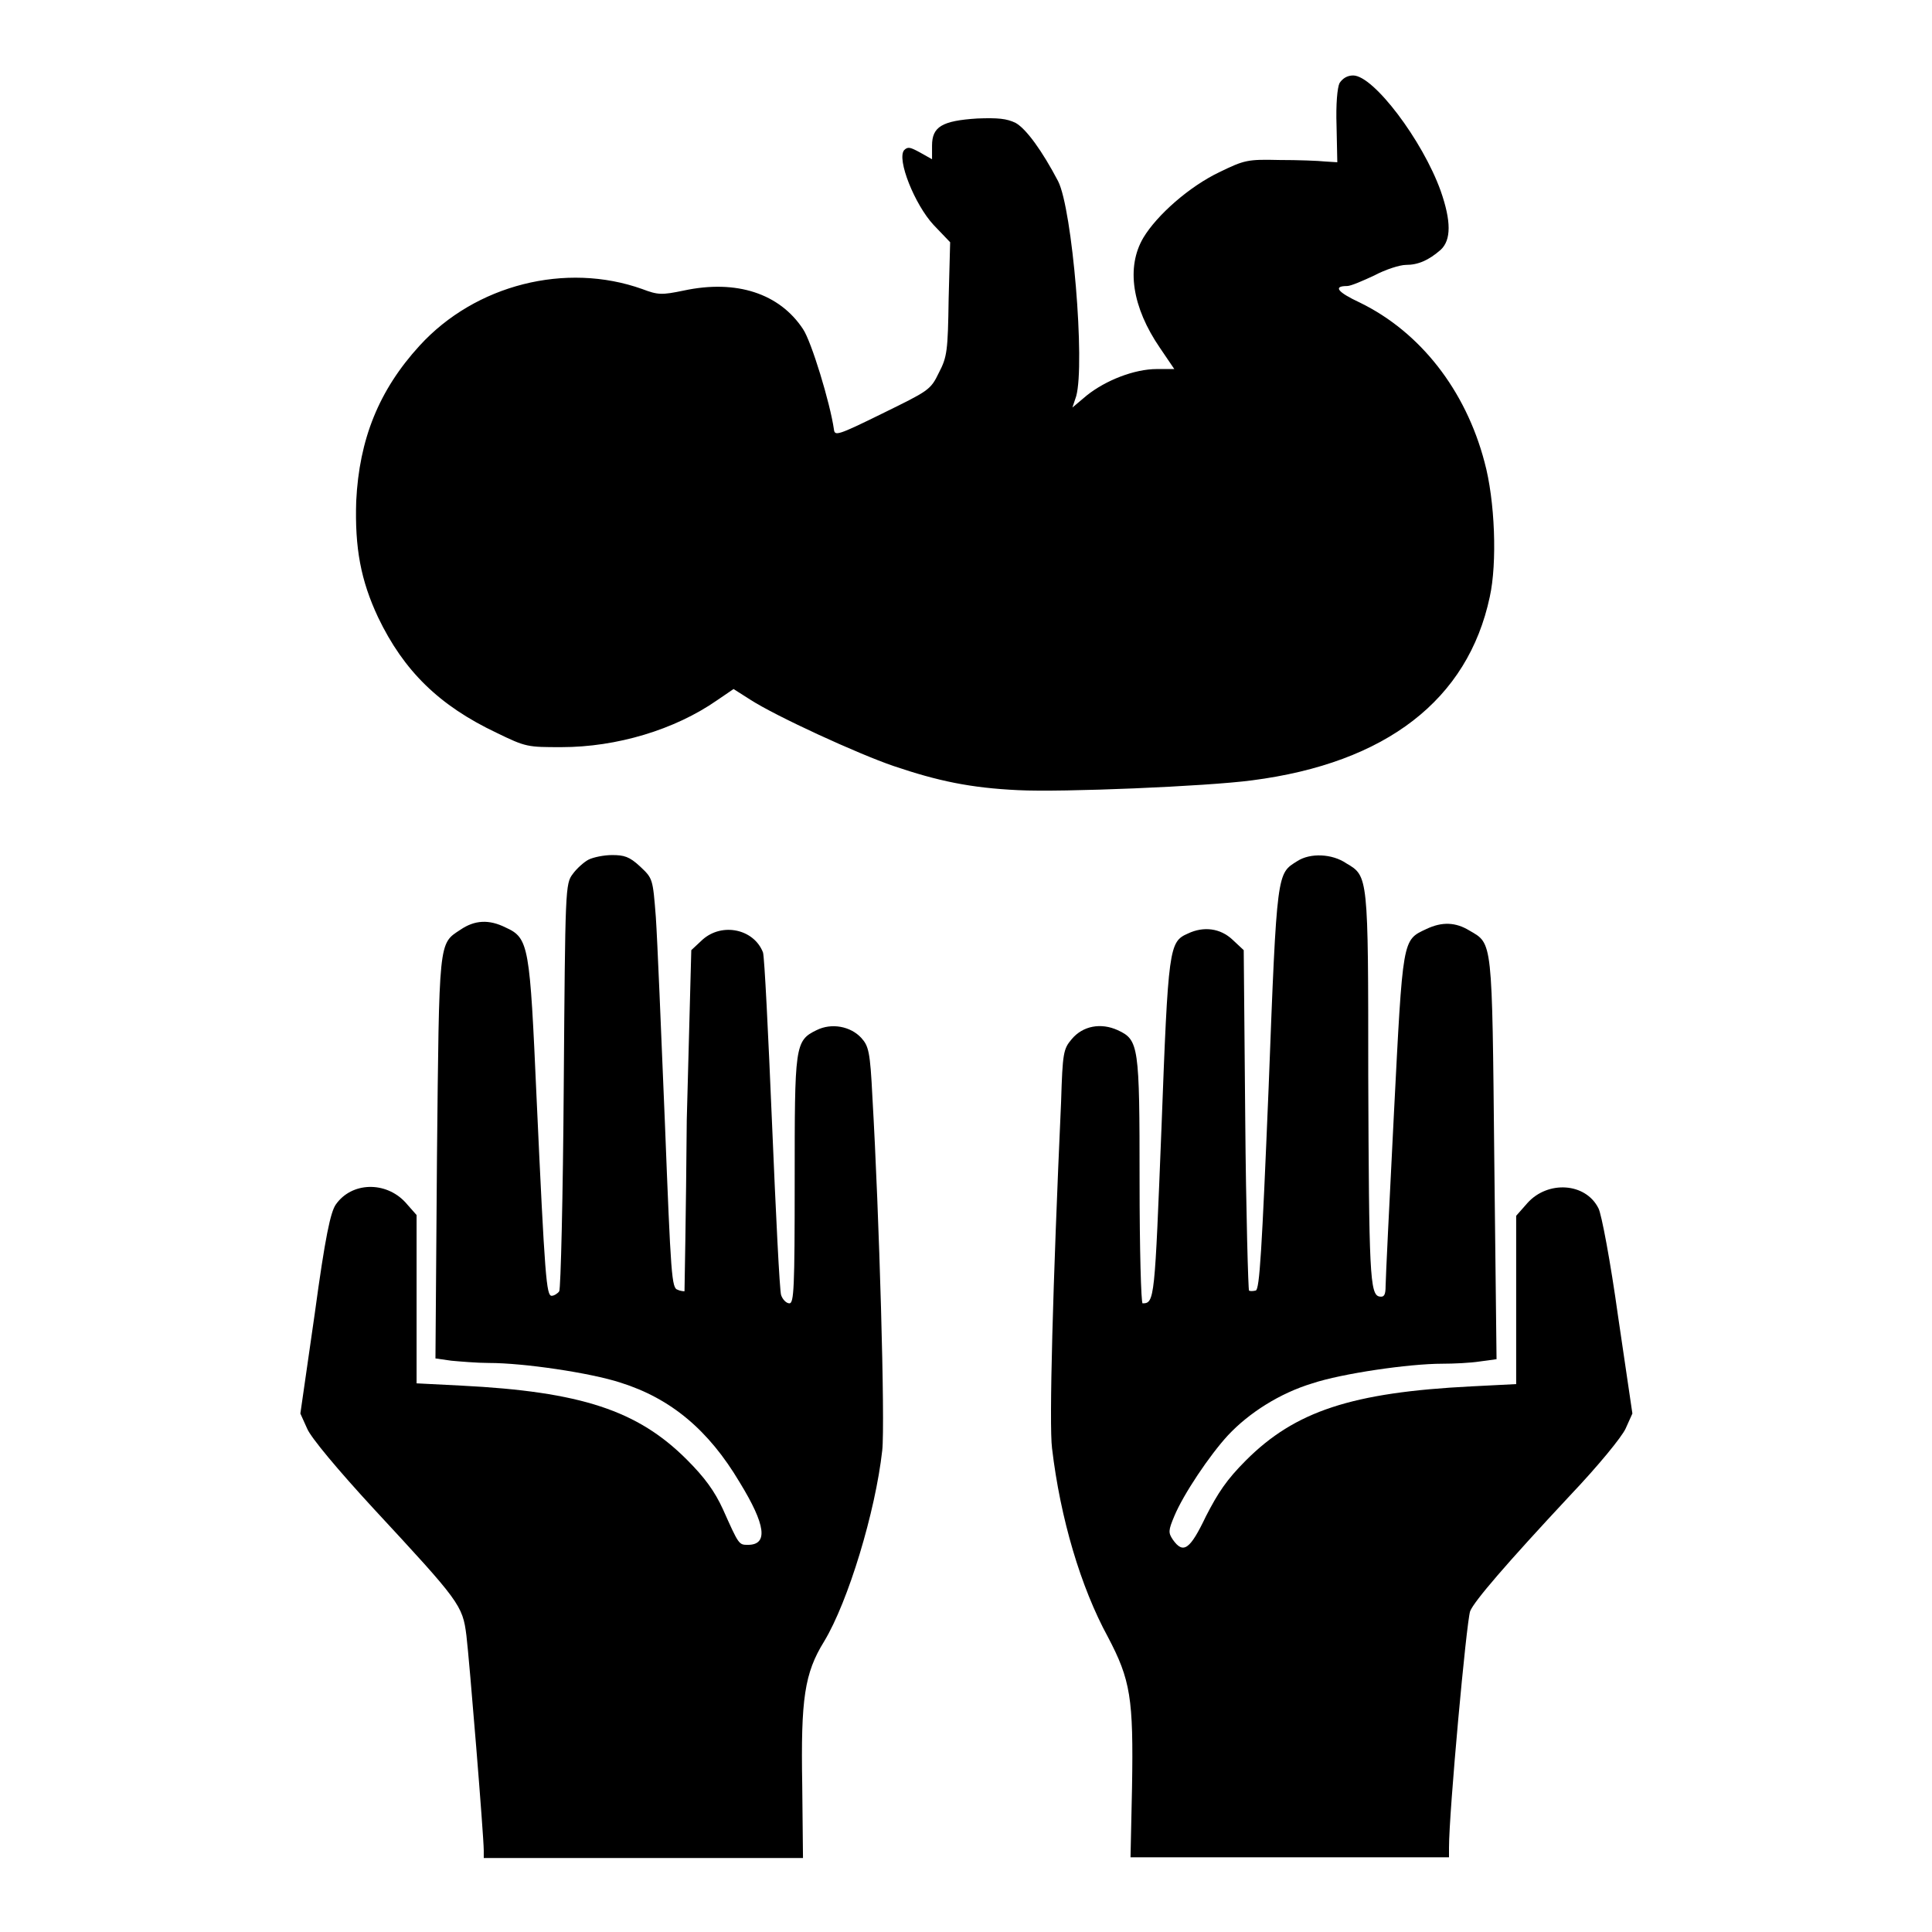
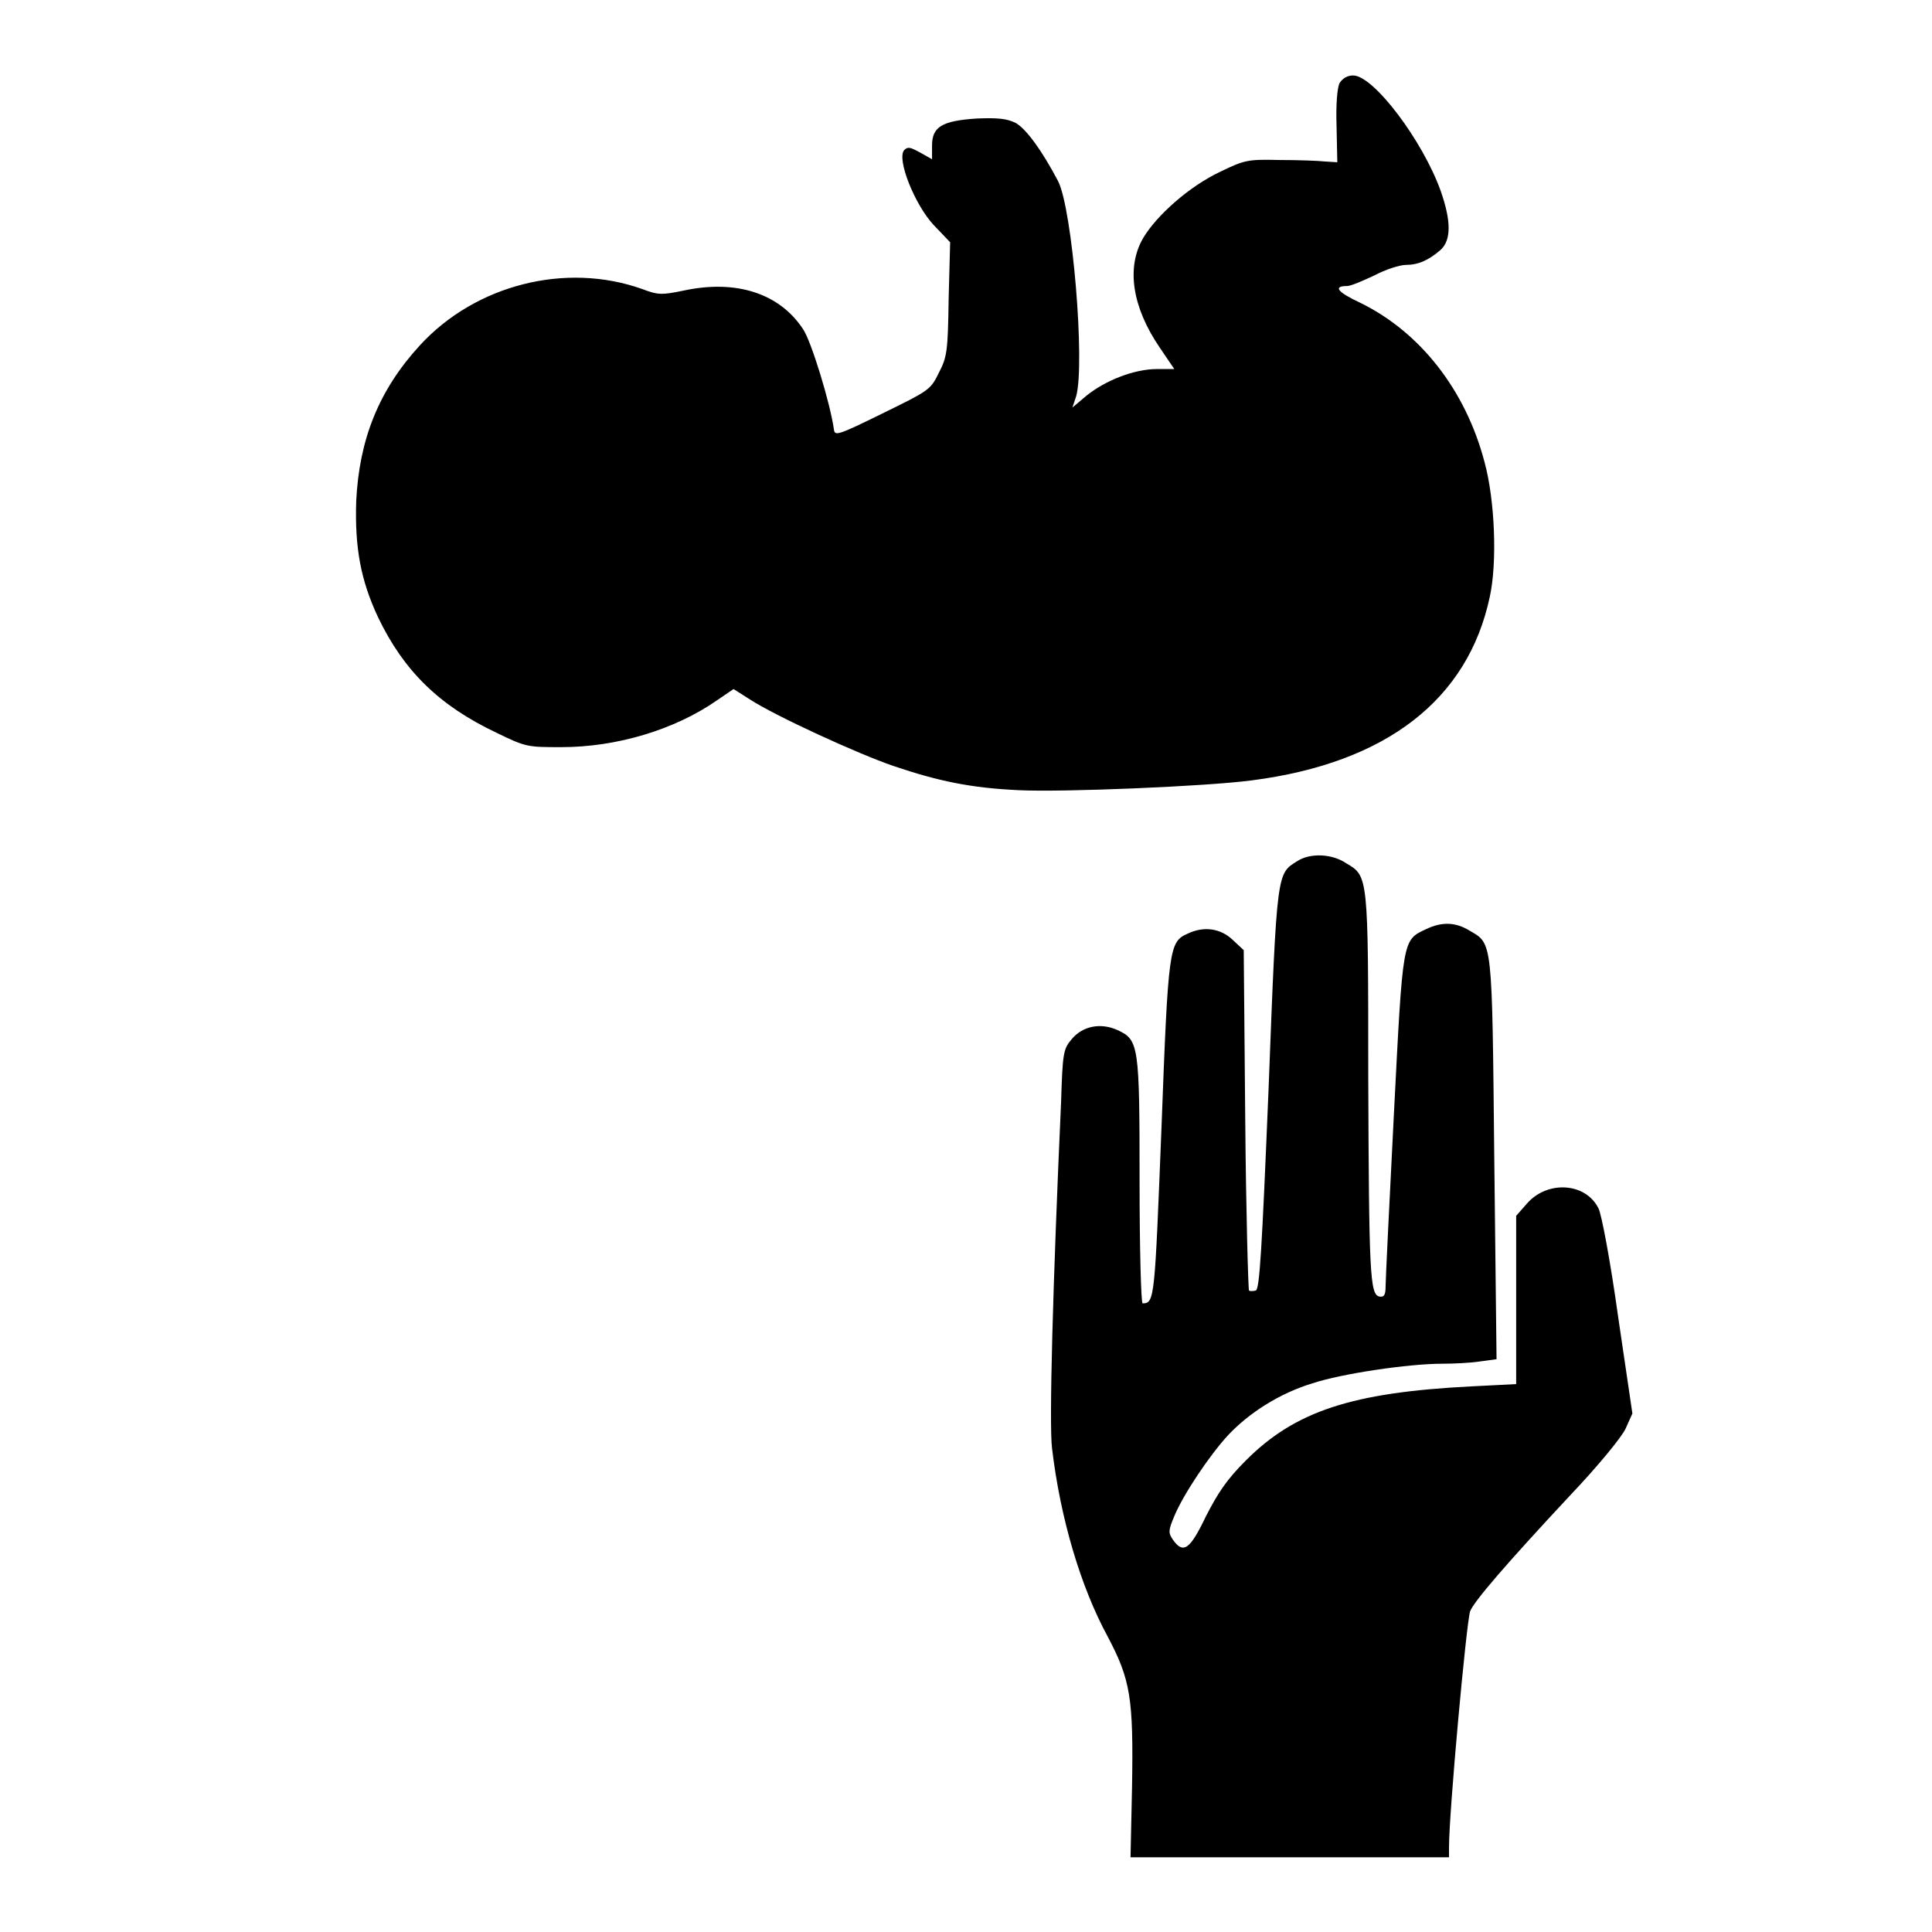
<svg xmlns="http://www.w3.org/2000/svg" version="1.1" x="0px" y="0px" viewBox="0 0 256 256" enable-background="new 0 0 256 256" xml:space="preserve">
  <g>
    <g>
      <g>
        <path fill="#000000" d="M177.5,11c-0.3,0.6-0.5,2.8-0.4,5.7l0.1,4.8l-1.6-0.1c-0.9-0.1-3.6-0.2-6.1-0.2c-4.2-0.1-4.6,0-7.9,1.6c-4,1.9-8.3,5.7-10.1,8.7c-2.3,3.9-1.5,9.2,2.2,14.6l1.9,2.8h-2.3c-3,0-6.8,1.5-9.3,3.5l-1.9,1.6l0.5-1.5c1.2-4.3-0.5-24.8-2.4-28.5c-2.1-4-4.2-6.9-5.6-7.7c-1.2-0.6-2.4-0.7-5.1-0.6c-4.7,0.3-6,1.1-6,3.6v1.8l-1.6-0.9c-1.3-0.7-1.6-0.8-2.1-0.3c-1,1.2,1.4,7.2,3.9,9.9l2.2,2.3l-0.2,7.5c-0.1,6.9-0.2,7.7-1.3,9.8c-1.1,2.3-1.4,2.4-7.5,5.4c-5.9,2.9-6.3,3-6.4,2.1c-0.5-3.5-3-11.7-4.1-13.3c-3.1-4.7-8.8-6.6-15.8-5.1c-2.9,0.6-3.4,0.6-5.5-0.2C75,34.7,63,37.7,55.6,45.8c-5.4,5.9-8,12.4-8.4,20.6c-0.2,6.2,0.6,10.5,2.9,15.4c3.4,7.1,8.1,11.7,15.7,15.3c3.9,1.9,4.1,1.9,8.6,1.9c7.3,0,15-2.3,20.6-6.2l2.2-1.5l2.2,1.4c3.4,2.2,14.3,7.2,19,8.8c5.9,2,10.2,2.9,16.5,3.2c5.8,0.3,25-0.5,31-1.3c17.8-2.3,28.6-10.7,31.5-24.3c1-4.5,0.7-12.8-0.7-17.9c-2.5-9.5-8.5-17.2-16.5-21.1c-3-1.4-3.6-2.2-1.7-2.2c0.5,0,2.1-0.7,3.6-1.4c1.5-0.8,3.4-1.4,4.2-1.4c1.6,0,3-0.6,4.6-2c1.4-1.3,1.4-3.8,0-7.8C188.5,18.6,182,10,179.3,10C178.5,10,177.9,10.4,177.5,11z" />
-         <path fill="#000000" d="M78,113.9c-0.6,0.3-1.6,1.2-2.1,1.9c-1,1.3-1,1.9-1.2,28c-0.1,14.7-0.4,27-0.6,27.3c-0.2,0.3-0.7,0.6-1,0.6c-0.7,0-0.9-2.3-2-26.2c-0.9-20.2-1-21.2-4.1-22.6c-2.2-1.1-4.1-1-6,0.3c-2.9,1.9-2.8,1.2-3.1,30.2L57.7,180l2.1,0.3c1.1,0.1,3.4,0.3,5,0.3c4.6,0,13.4,1.3,17.4,2.6c6.7,2.1,11.7,6.3,15.8,13.2c3.5,5.7,3.8,8.3,1.1,8.3c-1.2,0-1.2,0-3.3-4.7c-1.1-2.4-2.4-4.2-4.8-6.6c-6.5-6.5-14-9-29.9-9.8l-5.9-0.3v-11.2v-11.1l-1.5-1.7c-2.6-2.8-7.1-2.7-9.2,0.3c-0.7,1-1.4,4.2-2.8,14.5l-1.9,13.2l0.9,2c0.5,1.2,4.1,5.5,8.8,10.6c11.4,12.3,11.8,12.8,12.3,16.8c0.4,3.3,2.3,26.6,2.3,28.5v1h21.2h21.1l-0.1-9.7c-0.2-11.4,0.3-14.8,2.9-19c3.2-5.3,6.8-17.2,7.7-25.3c0.4-3.6-0.4-31.3-1.3-46.8c-0.3-6.1-0.5-6.8-1.5-7.9c-1.4-1.5-3.9-2-5.9-1c-2.9,1.4-2.9,2.1-2.9,20.1c0,14.1-0.1,16.1-0.7,16.1c-0.4,0-0.9-0.5-1.1-1.1c-0.2-0.6-0.7-10.8-1.2-22.7c-0.5-11.9-1-22.1-1.2-22.7c-1.2-3.1-5.4-4-8-1.7l-1.5,1.4L91,148.4c-0.1,12.4-0.3,22.6-0.3,22.7c0,0-0.5,0-0.9-0.2c-0.8-0.2-0.9-1.7-1.7-22.2c-0.5-12.2-1-24.3-1.2-27.2c-0.4-5.1-0.4-5.1-2.1-6.7c-1.4-1.3-2.1-1.5-3.7-1.5C80,113.3,78.6,113.6,78,113.9z" />
        <path fill="#000000" d="M171.9,114.1c-2.7,1.7-2.7,1.1-3.8,30c-0.9,21.8-1.2,26.7-1.7,26.9c-0.4,0.1-0.8,0.1-0.9,0c-0.1-0.1-0.4-10.4-0.5-22.7l-0.2-22.4l-1.5-1.4c-1.6-1.5-3.8-1.8-5.9-0.8c-2.5,1.1-2.6,1.8-3.5,25.8c-0.9,22.6-0.9,23.2-2.5,23.2c-0.2,0-0.4-7.2-0.4-16.1c0-18.1-0.1-18.8-2.9-20.1c-2.2-1-4.6-0.6-6.1,1.2c-1.1,1.3-1.2,1.8-1.4,8.3c-1.1,24.3-1.6,42.8-1.2,45.9c1.1,9.3,3.8,18.4,7.4,25c3,5.7,3.4,8.1,3.2,19.9l-0.2,9.3h21.2H192v-1.3c0-4.7,2.3-29.8,2.8-31.3c0.5-1.3,4.8-6.3,13.2-15.3c3.8-4,6.9-7.8,7.4-8.9l0.9-2l-1.9-12.9c-1-7.2-2.2-13.6-2.6-14.3c-1.7-3.4-6.7-3.7-9.4-0.7l-1.5,1.7v11.1v11.2l-5.9,0.3c-15.9,0.8-23.4,3.3-29.9,9.8c-2.6,2.6-3.7,4.3-5.3,7.4c-2.1,4.4-3,5.1-4.4,3.1c-0.6-0.9-0.6-1.2,0.2-3.1c1.2-2.9,4.7-8.1,7.1-10.7c2.8-3,6.9-5.6,11.2-6.9c3.9-1.3,12.8-2.6,17.2-2.6c1.5,0,3.7-0.1,5-0.3l2.2-0.3l-0.3-26.5c-0.3-29.3-0.2-28.5-3.3-30.3c-1.8-1.1-3.6-1.2-5.7-0.2c-3.2,1.5-3.1,1.1-4.3,24.5c-0.6,11.7-1.1,22-1.1,22.8c0,1.2-0.2,1.5-0.8,1.4c-1.3-0.2-1.4-3.1-1.5-29.3c0-26.5,0-26.4-2.9-28.1C176.5,113.1,173.6,113,171.9,114.1z" />
      </g>
    </g>
  </g>
</svg>